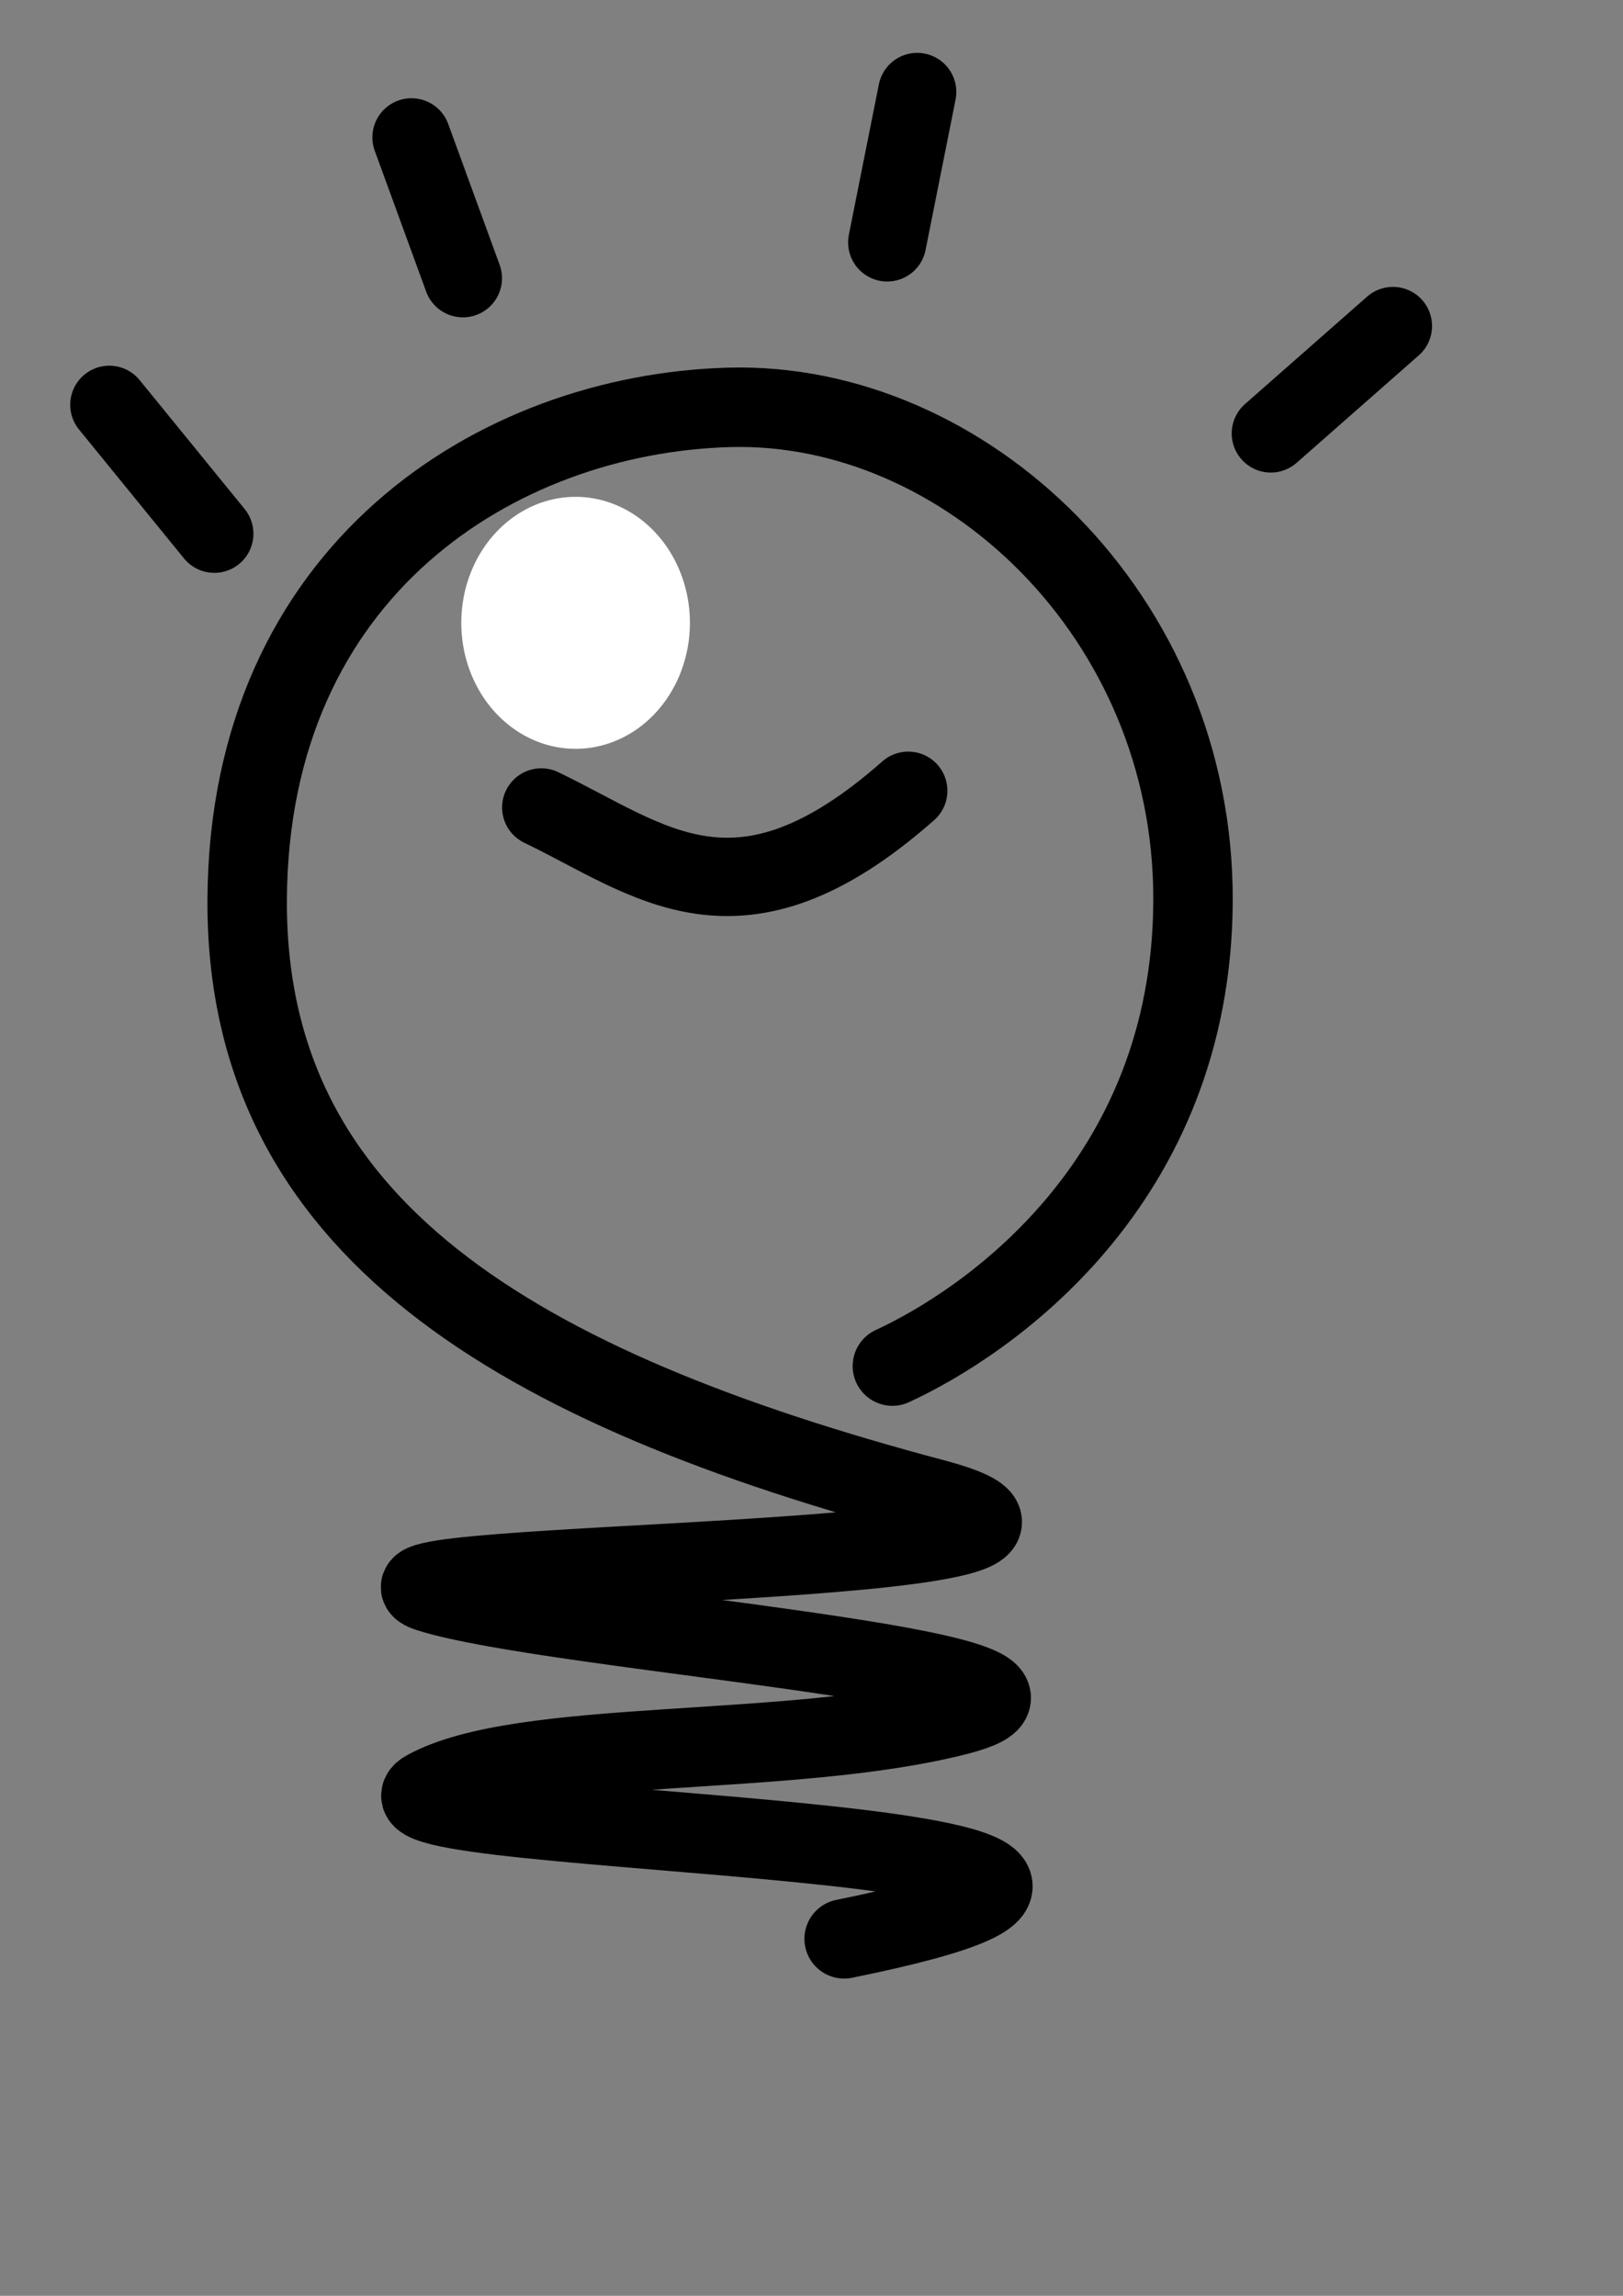
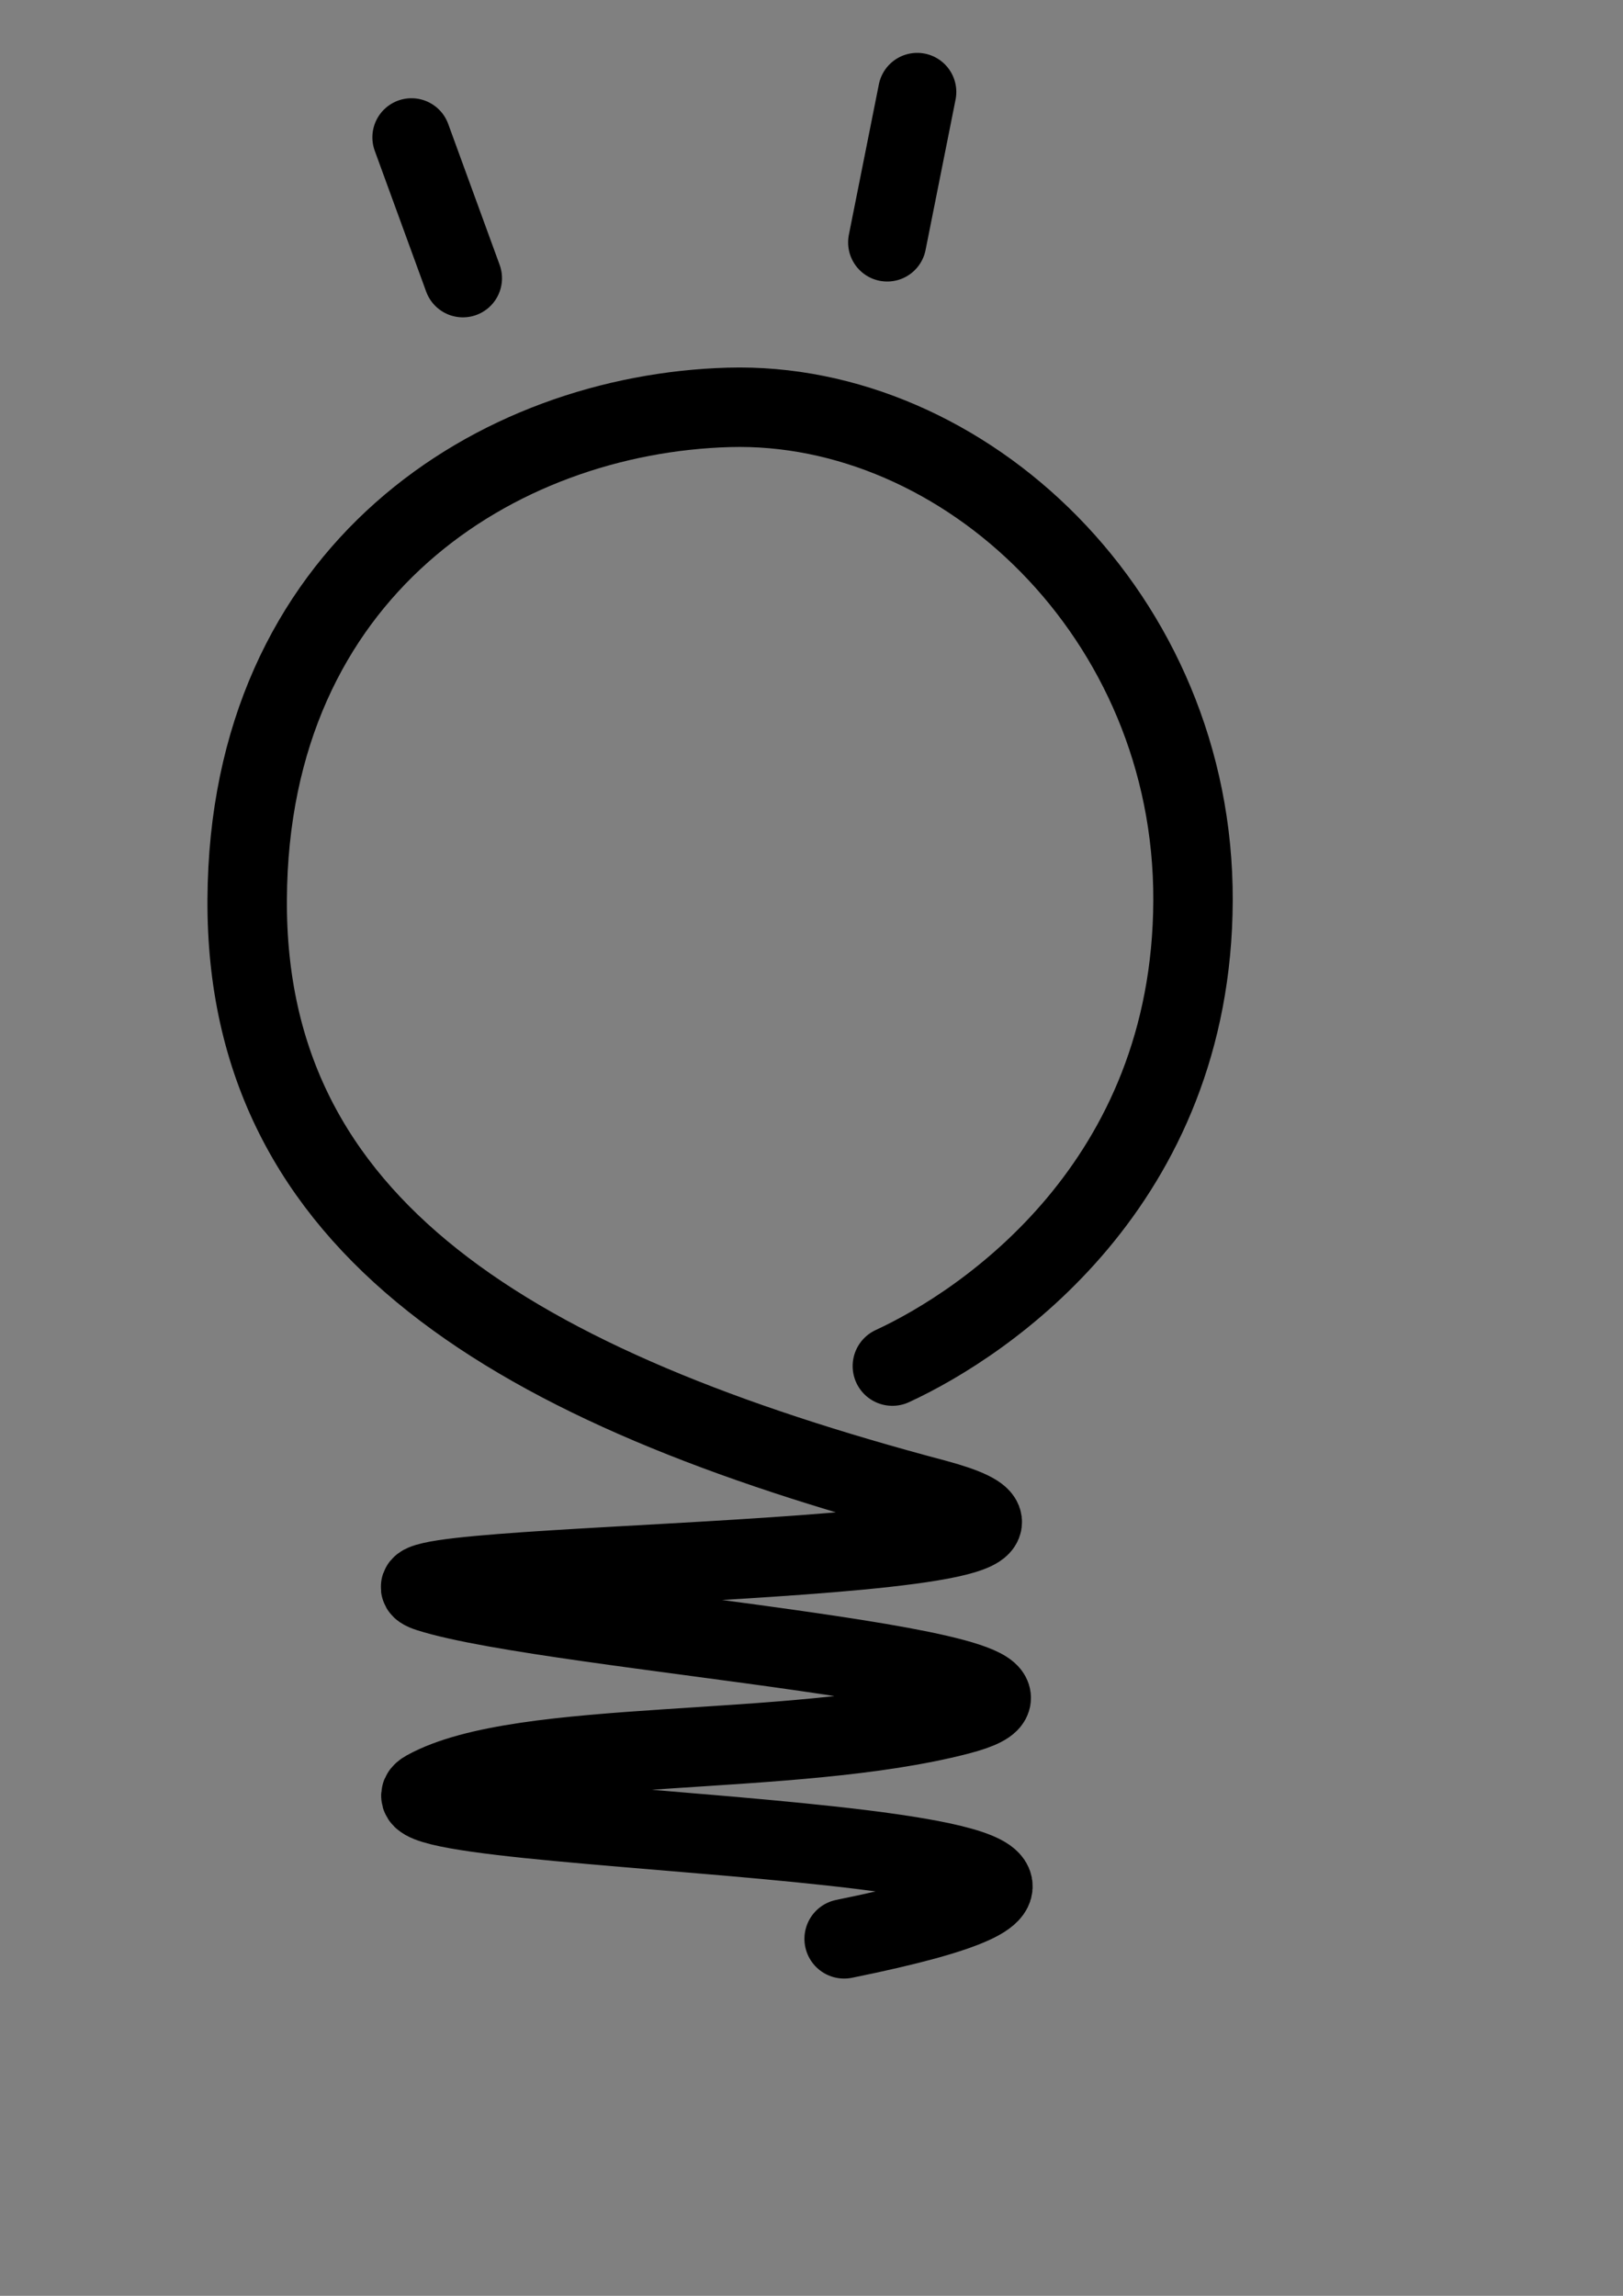
<svg xmlns="http://www.w3.org/2000/svg" width="793.701" height="1122.52">
  <rect width="100%" height="100%" fill="#808080" stroke="none" />
  <g>
    <title>Layer 1</title>
    <path fill="none" fill-opacity="0.75" fill-rule="evenodd" stroke="black" stroke-width="38.849" stroke-linecap="round" stroke-linejoin="round" stroke-miterlimit="4" id="path6404" d="m436.399,667.942c45.719,-21.083 146.53,-88.918 147.025,-227.616c0.494,-139.491 -112.148,-244.409 -227.059,-241.143c-113.146,3.266 -234.635,79.487 -235.489,240.617c-0.854,160.335 130.743,238.592 336.791,293.218c123.227,33.388 -297.59,29.644 -247.91,45.517c61.269,19.575 344.399,37.883 259.113,60.039c-82.015,21.306 -213.423,10.689 -260.514,36.672c-42.232,23.302 459.805,20.942 204.461,72.737" />
-     <path fill="none" fill-opacity="0.75" fill-rule="evenodd" stroke="black" stroke-width="38.301" stroke-linecap="round" stroke-miterlimit="4" id="path6406" d="m264.696,394.806c53.546,25.732 96.363,65.195 179.464,-8.161" />
-     <path fill="none" fill-opacity="0.75" fill-rule="evenodd" stroke="black" stroke-width="38.242" stroke-linecap="round" stroke-miterlimit="4" id="path6408" d="m53.459,197.921l51.351,63.049" />
    <path fill="none" fill-opacity="0.75" fill-rule="evenodd" stroke="black" stroke-width="0.735px" id="path6410" d="m220.088,65.986c-0.349,0 -0.699,0 0,0z" />
    <path fill="none" fill-opacity="0.75" fill-rule="evenodd" stroke="black" stroke-width="38.242" stroke-linecap="round" stroke-miterlimit="4" id="path6412" d="m201.224,67.154l25.152,68.887" />
    <path fill="none" fill-opacity="0.75" fill-rule="evenodd" stroke="black" stroke-width="38.242" stroke-linecap="round" stroke-miterlimit="4" id="path6414" d="m448.548,44.97l-14.672,73.557" />
-     <path fill="none" fill-opacity="0.75" fill-rule="evenodd" stroke="black" stroke-width="38.242" stroke-linecap="round" stroke-miterlimit="4" id="path6416" d="m681.2,159.392l-59.735,52.541" />
-     <path fill="white" fill-rule="nonzero" stroke-width="52" stroke-linecap="round" stroke-linejoin="round" marker-start="none" marker-mid="none" marker-end="none" stroke-miterlimit="4" stroke-dashoffset="62.5" id="path6418" d="m337.389,304.541a55.901,61.603 0 1 1 0,-0.024" />
  </g>
</svg>